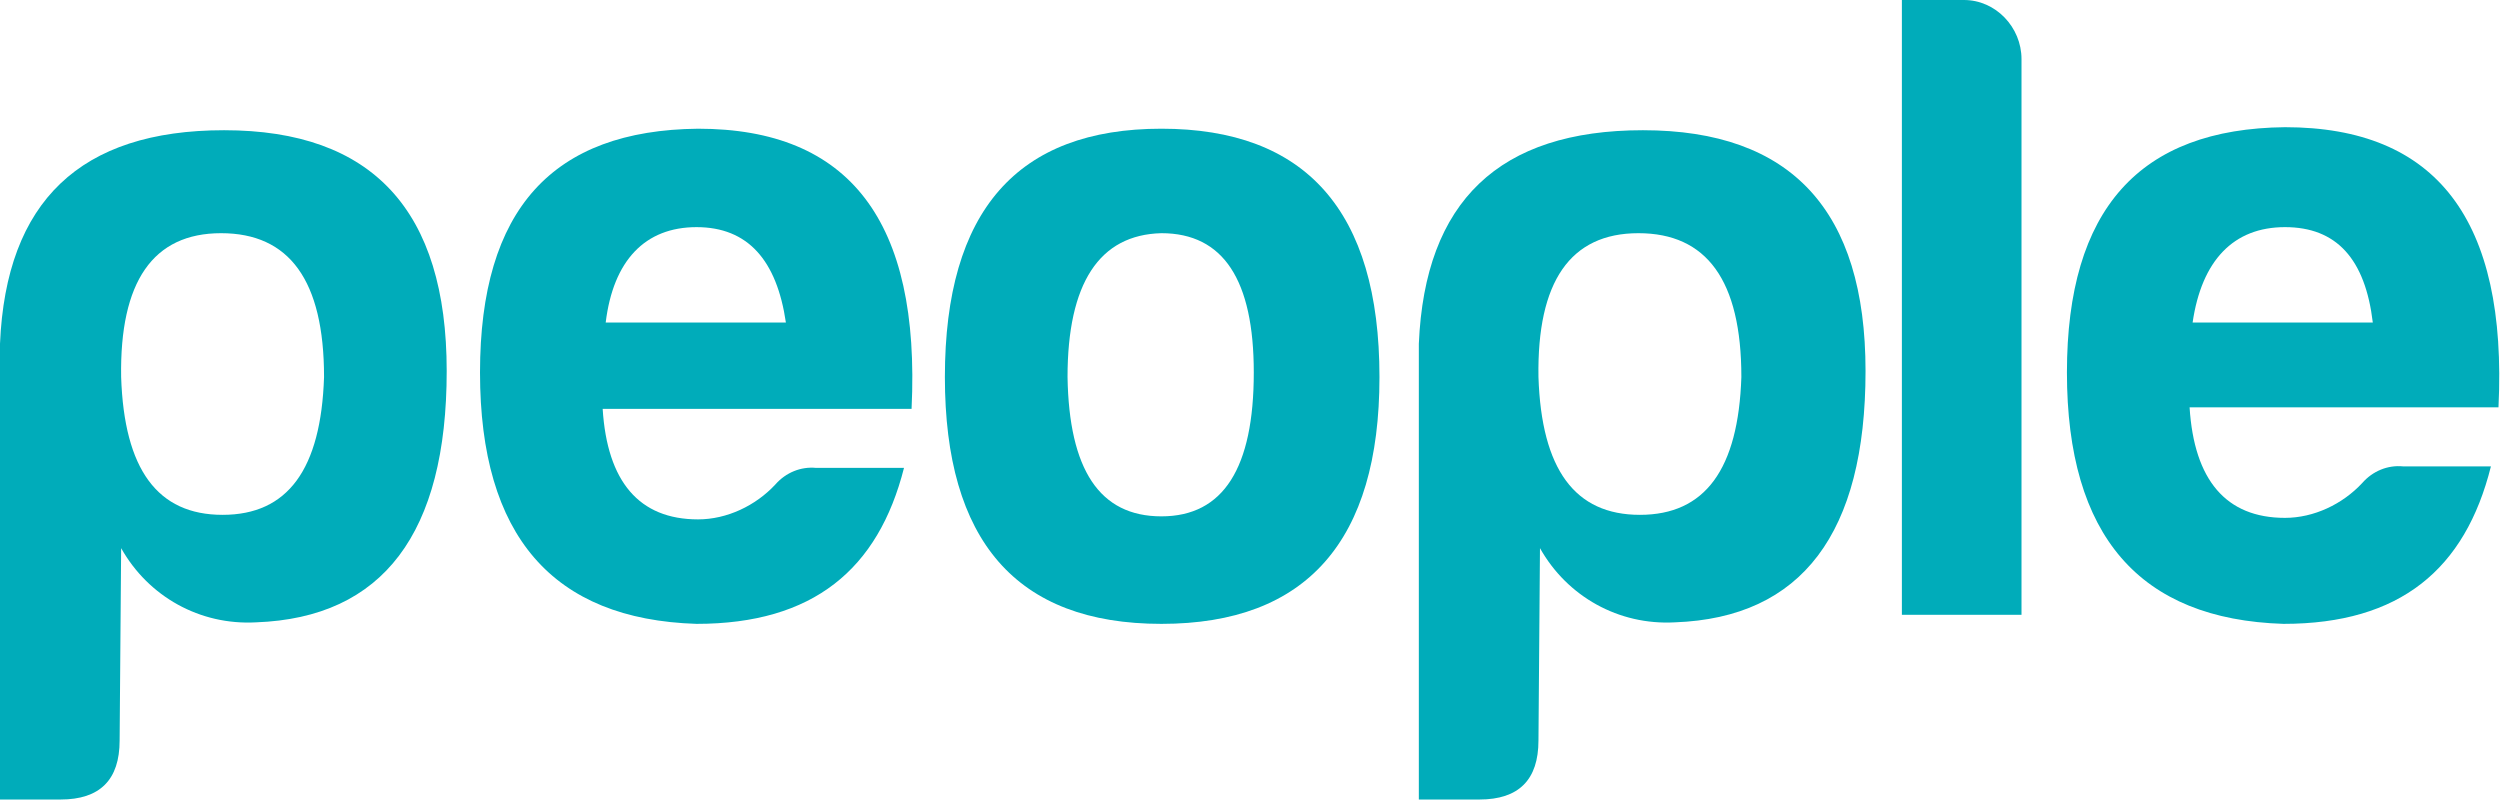
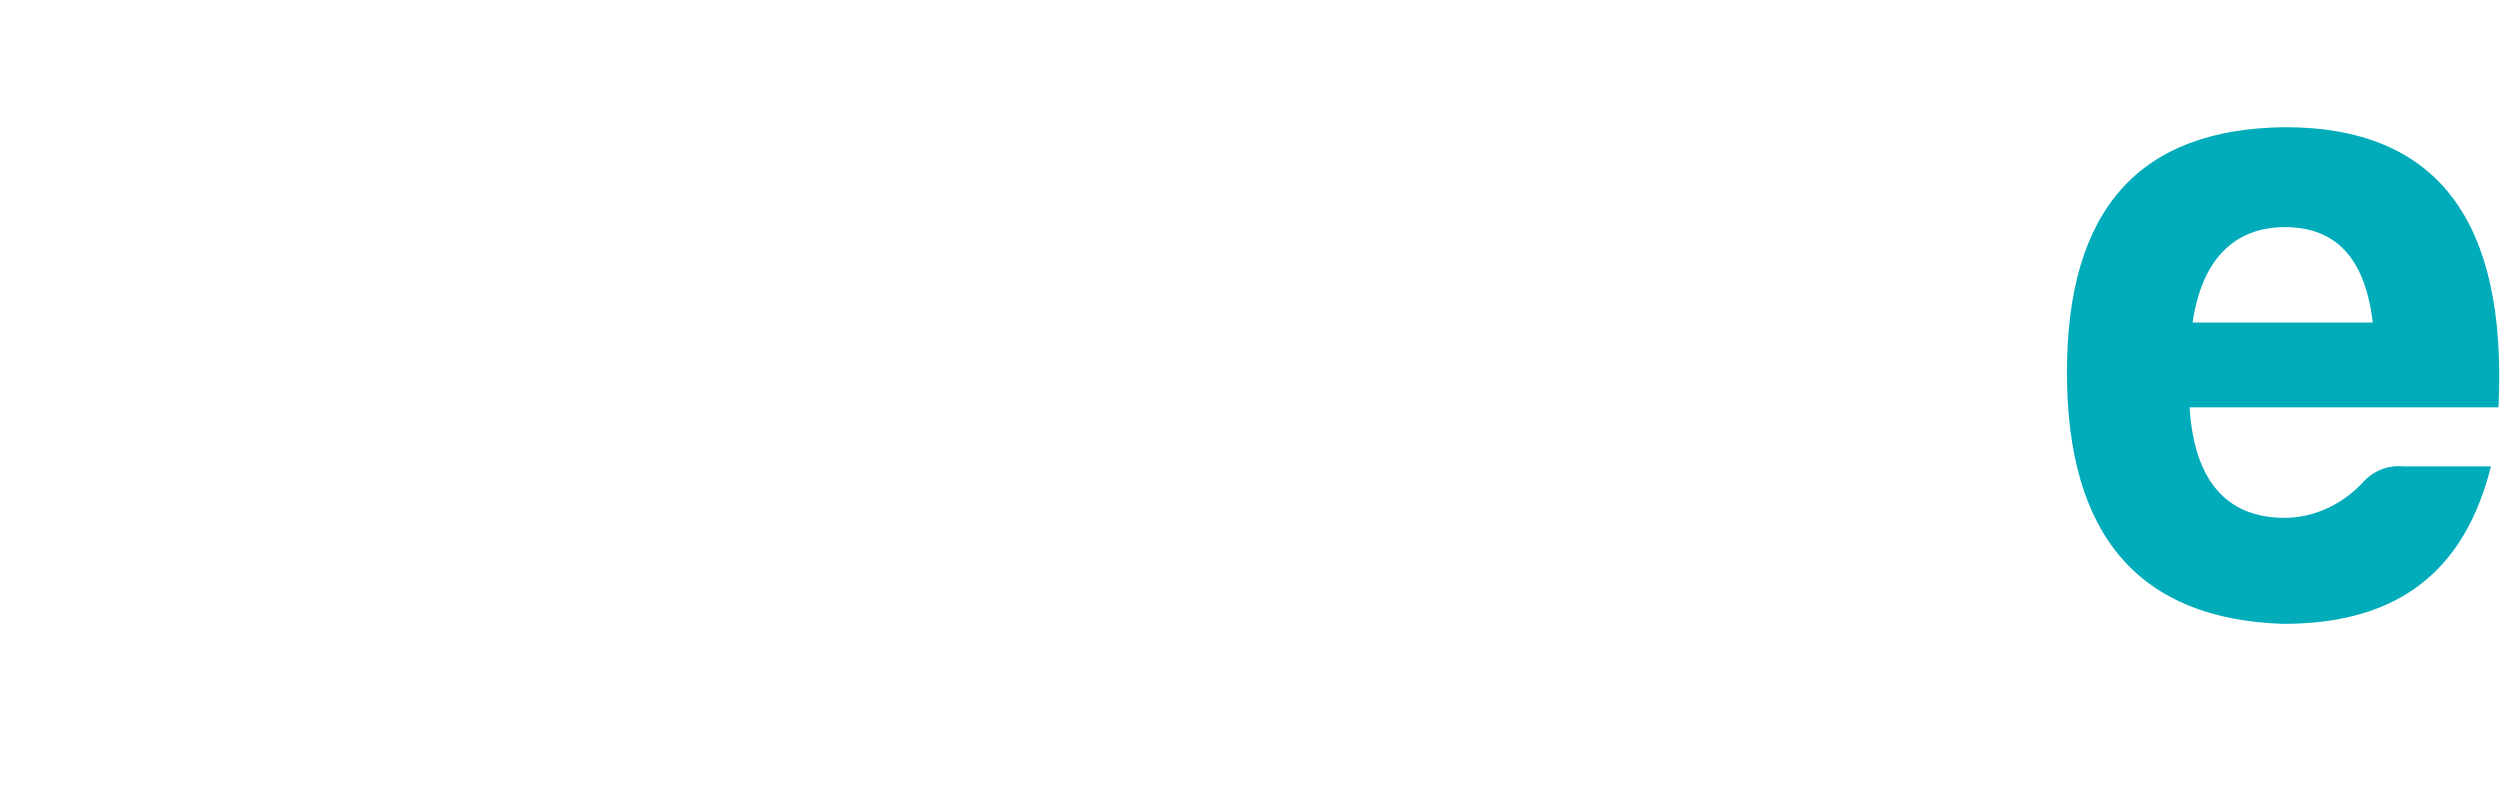
<svg xmlns="http://www.w3.org/2000/svg" version="1.1" id="Livello_1" x="0px" y="0px" viewBox="0 0 165.1 52.9" style="enable-background:new 0 0 165.1 52.9;" xml:space="preserve">
  <style type="text/css">
	.st0{fill:#00ACBA;}
</style>
  <g id="Raggruppa_3" transform="translate(-15.102 -214.042)">
    <g id="people" transform="translate(15.102 214.042)">
      <g id="Raggruppa_2">
-         <path id="Tracciato_24" class="st0" d="M7.9,48.9c0,2.6-1.3,3.9-3.9,3.9H0V22.7C0.4,13.3,5.3,8.6,14.8,8.6     c9.8,0,14.7,5.3,14.7,15.9c0,10.7-4.2,16.3-12.6,16.6c-3.7,0.2-7.1-1.7-8.9-4.9L7.9,48.9z M14.7,34c4.3,0,6.5-3,6.7-9.1     c0-6.4-2.3-9.5-6.8-9.5s-6.7,3.2-6.6,9.5C8.2,31,10.4,34,14.7,34L14.7,34z" />
-         <path id="Tracciato_25" class="st0" d="M46,41.2c-9.5-0.3-14.3-5.8-14.3-16.6S36.5,8.6,46.1,8.5c10,0,14.7,6.1,14.1,18.5H39.8     c0.3,4.8,2.4,7.3,6.3,7.3c1.9,0,3.8-0.9,5.1-2.3c0.7-0.8,1.7-1.2,2.7-1.1h5.8C58,37.6,53.7,41.2,46,41.2z M40,21.3h11.9     C51.3,17.2,49.4,15,46,15S40.5,17.2,40,21.3L40,21.3z" />
-         <path id="Tracciato_26" class="st0" d="M91.1,24.9c0,10.8-4.8,16.3-14.4,16.3s-14.3-5.5-14.3-16.3c0-11,4.8-16.4,14.3-16.4     S91.1,13.9,91.1,24.9z M70.5,24.9c0.1,6.1,2.1,9.2,6.2,9.2s6.1-3.2,6.1-9.5c0-6.1-2-9.2-6.1-9.2C72.6,15.5,70.5,18.7,70.5,24.9     L70.5,24.9z" />
-         <path id="Tracciato_27" class="st0" d="M101.6,48.9c0,2.6-1.3,3.9-3.9,3.9h-4V22.7c0.4-9.4,5.3-14.1,14.8-14.1     c9.8,0,14.7,5.3,14.7,15.9c0,10.7-4.2,16.3-12.6,16.6c-3.7,0.2-7.1-1.7-8.9-4.9L101.6,48.9z M108.3,34c4.3,0,6.5-3,6.7-9.1     c0-6.4-2.3-9.5-6.8-9.5s-6.7,3.2-6.6,9.5C101.8,31,104,34,108.3,34L108.3,34z" />
-         <path id="Tracciato_28" class="st0" d="M133.5,3.9v36.7h-7.9V0h4.1C131.8,0,133.5,1.8,133.5,3.9z" />
        <path id="Tracciato_29" class="st0" d="M150.8,41.2c-9.5-0.3-14.3-5.8-14.3-16.6s4.8-16.1,14.4-16.2c10,0,14.7,6.1,14.1,18.5     h-20.4c0.3,4.8,2.4,7.3,6.3,7.3c1.9,0,3.8-0.9,5.1-2.3c0.7-0.8,1.7-1.2,2.7-1.1h5.8C162.8,37.6,158.5,41.2,150.8,41.2z      M144.8,21.3h11.9c-0.5-4.2-2.4-6.3-5.8-6.3S145.4,17.2,144.8,21.3L144.8,21.3z" />
      </g>
    </g>
  </g>
</svg>